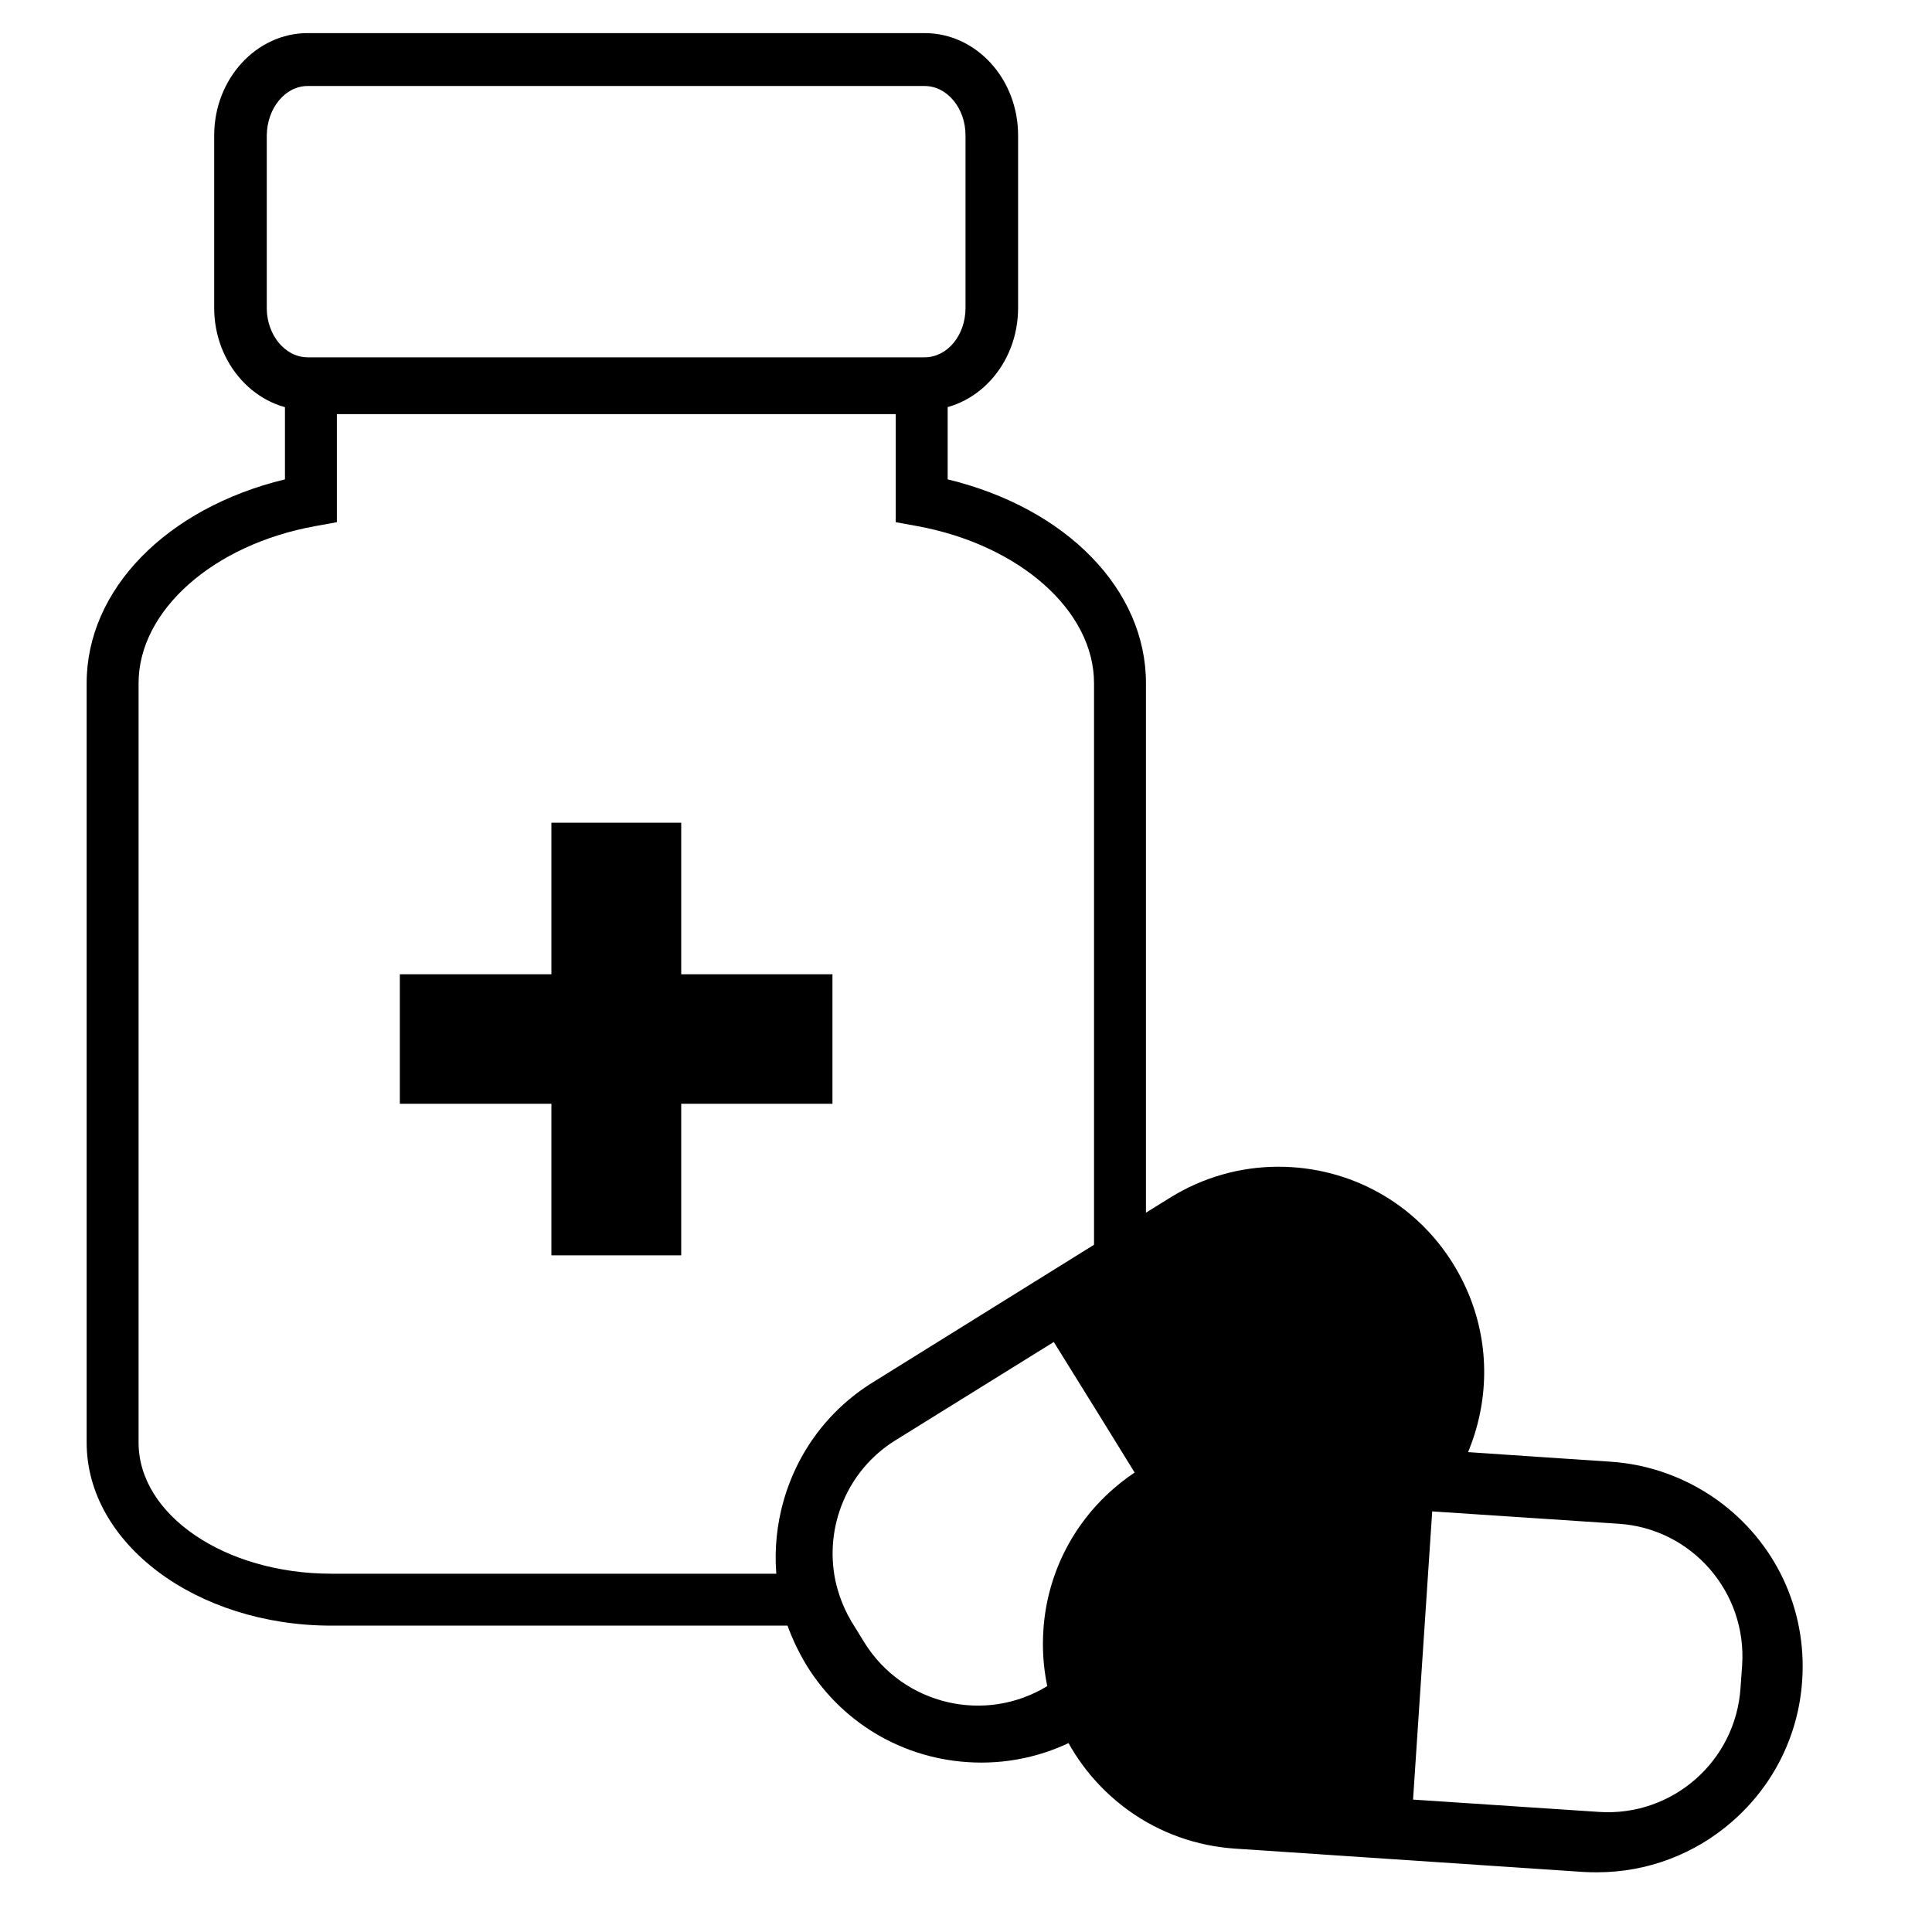
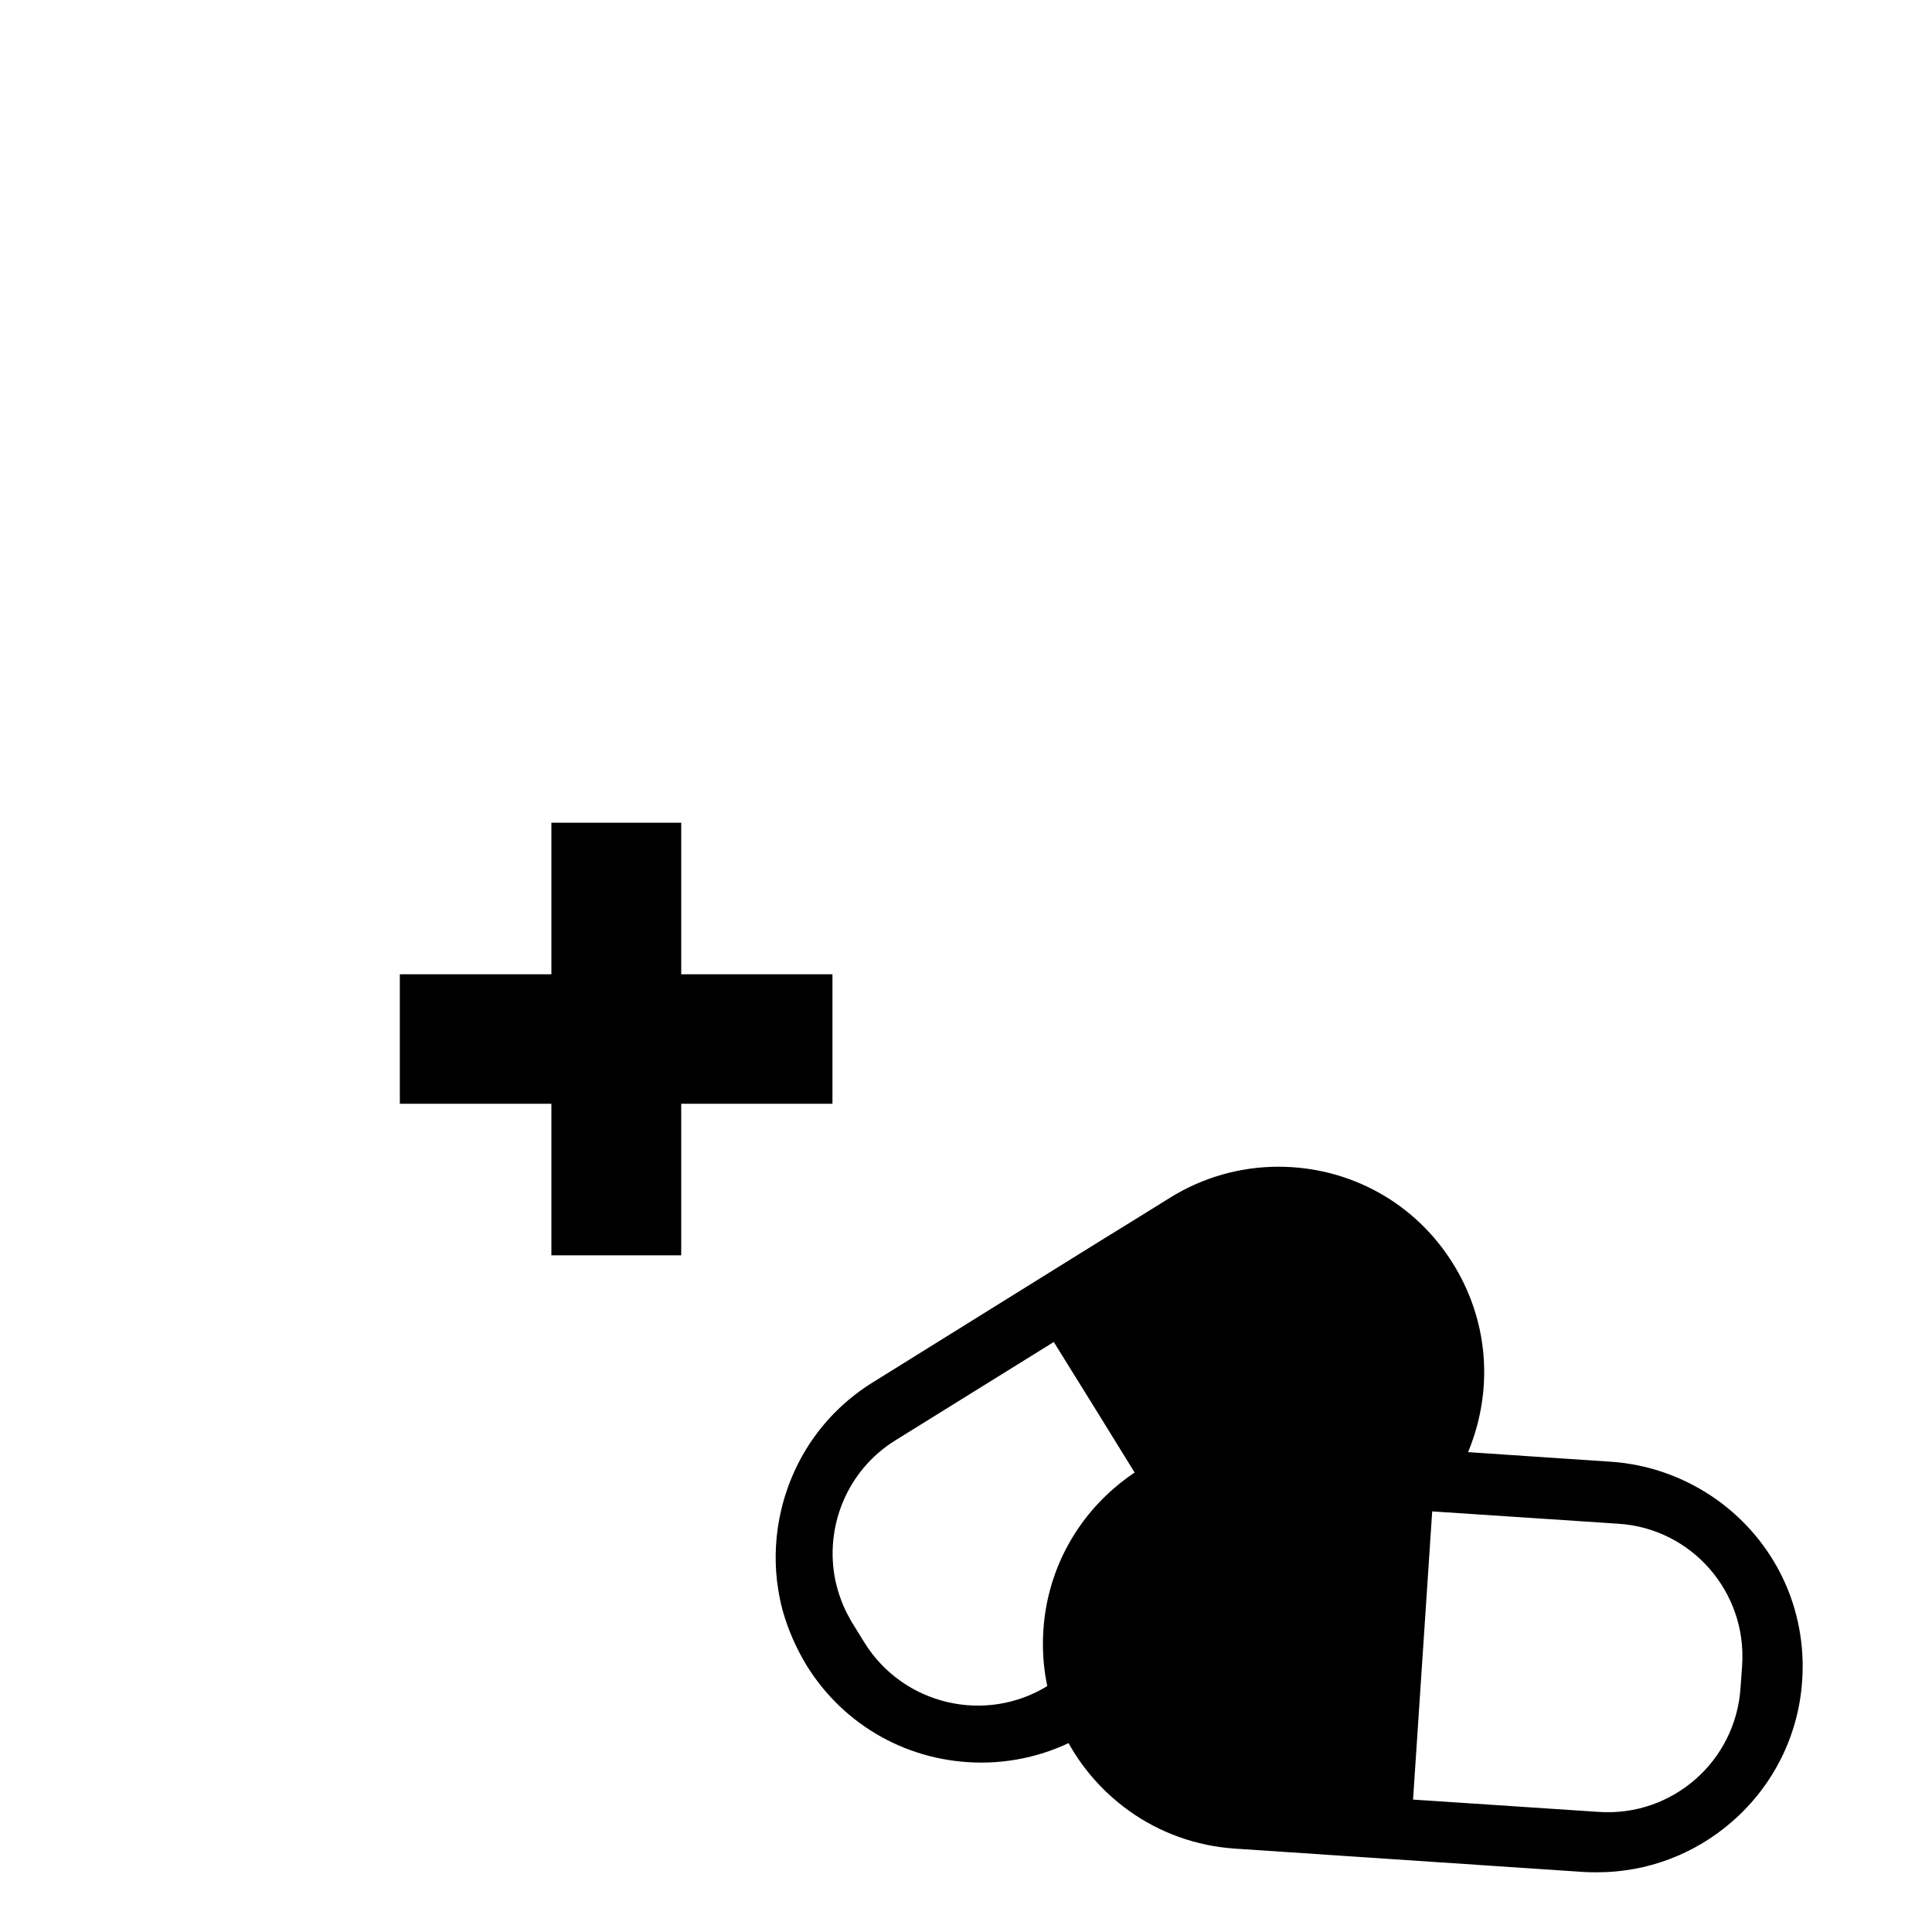
<svg xmlns="http://www.w3.org/2000/svg" version="1.1" id="Layer_1" x="0px" y="0px" viewBox="0 0 595.3 595.3" style="enable-background:new 0 0 595.3 595.3;" xml:space="preserve">
  <style type="text/css">
	.st0{fill:none;}
</style>
  <polygon points="169.9,253.5 169.9,300.2 123.2,300.2 123.2,340.1 169.9,340.1 169.9,386.8 209.9,386.8 209.9,340.1 256.5,340.1   256.5,300.2 209.9,300.2 209.9,253.5 " />
  <path class="st0" d="M240.7,465.2c3.9-16.5,13.9-30.5,28.3-39.4l70.1-43.5V210.5c0-23.3-23.6-44.5-56.2-50.4l-4.9-0.9v-33.7H101.8v0  v33.7l-4.9,0.9c-32.5,5.9-56.2,27.1-56.2,50.4v234c0,23.4,27.6,42.4,61.4,42.4h137.4C238.6,479.8,239,472.5,240.7,465.2z" />
-   <path d="M292,147.7v-36.2H87.8v36.2c-36.6,8.9-61.1,34-61.1,62.8v234c0,31.1,33.8,56.4,75.4,56.4h142.7l-0.8-2.6  c-1.2-3.8-2.1-7.7-2.5-11.6l-0.2-1.8H102.1c-32.8,0-59.4-18.1-59.4-40.4v-234c0-22.3,22.9-42.7,54.5-48.4l6.6-1.2v-33.3H276v33.3  l6.6,1.2c31.6,5.8,54.5,26.1,54.5,48.4V386l16-9.9V210.5C353.1,181.7,328.7,156.6,292,147.7z" />
  <path d="M447.8,389.5c-11.6-18.8-31.8-30-53.9-30c-11.8,0-23.3,3.3-33.3,9.5l-9.5,5.9l-12,7.4L269,425.9  c-14.4,8.9-24.4,22.9-28.3,39.4c-1.7,7.2-2.1,14.6-1.3,21.7c0.5,4.1,1.3,8.1,2.6,12c1.6,4.9,3.8,9.6,6.5,14.1  c11.6,18.8,31.8,30,53.9,30c11.8,0,23.3-3.3,33.3-9.5l91.6-56.8c14.4-8.9,24.4-22.9,28.3-39.4C459.5,420.9,456.7,403.9,447.8,389.5z   M322.9,519.4c-19.2,11.9-44.5,6-56.5-13.2l-3.7-6c-0.3-0.4-0.5-0.8-0.7-1.2c-2.2-3.8-3.7-7.9-4.6-12c-3.4-16.4,3.5-33.9,18.5-43.2  l48.8-30.3l14.4,23.2l10.8,17.5l21.7,35L322.9,519.4z" />
  <path d="M529,462.1c-9.6-6.8-20.8-10.9-32.6-11.7l-107.5-7.2c-1.4-0.1-2.9-0.1-4.3-0.1c-15.3,0-30.1,5.6-41.6,15.7  c-12.7,11.1-20.4,26.6-21.5,43.4c-1.5,22,8.4,42.8,26.3,55.7c9.6,6.9,20.9,10.9,32.6,11.7l107.5,7.2c1.4,0.1,2.9,0.1,4.3,0.1  c15.3,0,30.1-5.6,41.6-15.7c12.7-11.1,20.4-26.6,21.5-43.4C556.8,495.8,547,475,529,462.1z M536.8,513.1l-0.5,7  c-1.5,22.6-21,39.7-43.6,38.2l-57.3-3.8l5.9-88.8l57.3,3.8C521.2,470.9,538.3,490.5,536.8,513.1z" />
-   <path d="M284.9,10.2H94.8C79,10.2,66,24.3,66,41.7v53.2c0,17.3,12.9,31.5,28.8,31.5l190.1,0c15.9,0,28.8-14.1,28.8-31.5V41.7  C313.7,24.3,300.8,10.2,284.9,10.2z M94.8,26.5h190.1c6.9,0,12.6,6.8,12.6,15.2v53.2c0,8.4-5.6,15.2-12.6,15.2H94.8h0  c-2.9,0-5.7-1.2-8-3.5c-2.9-2.9-4.6-7.2-4.6-11.7V41.7C82.3,33.3,87.9,26.5,94.8,26.5z" />
</svg>